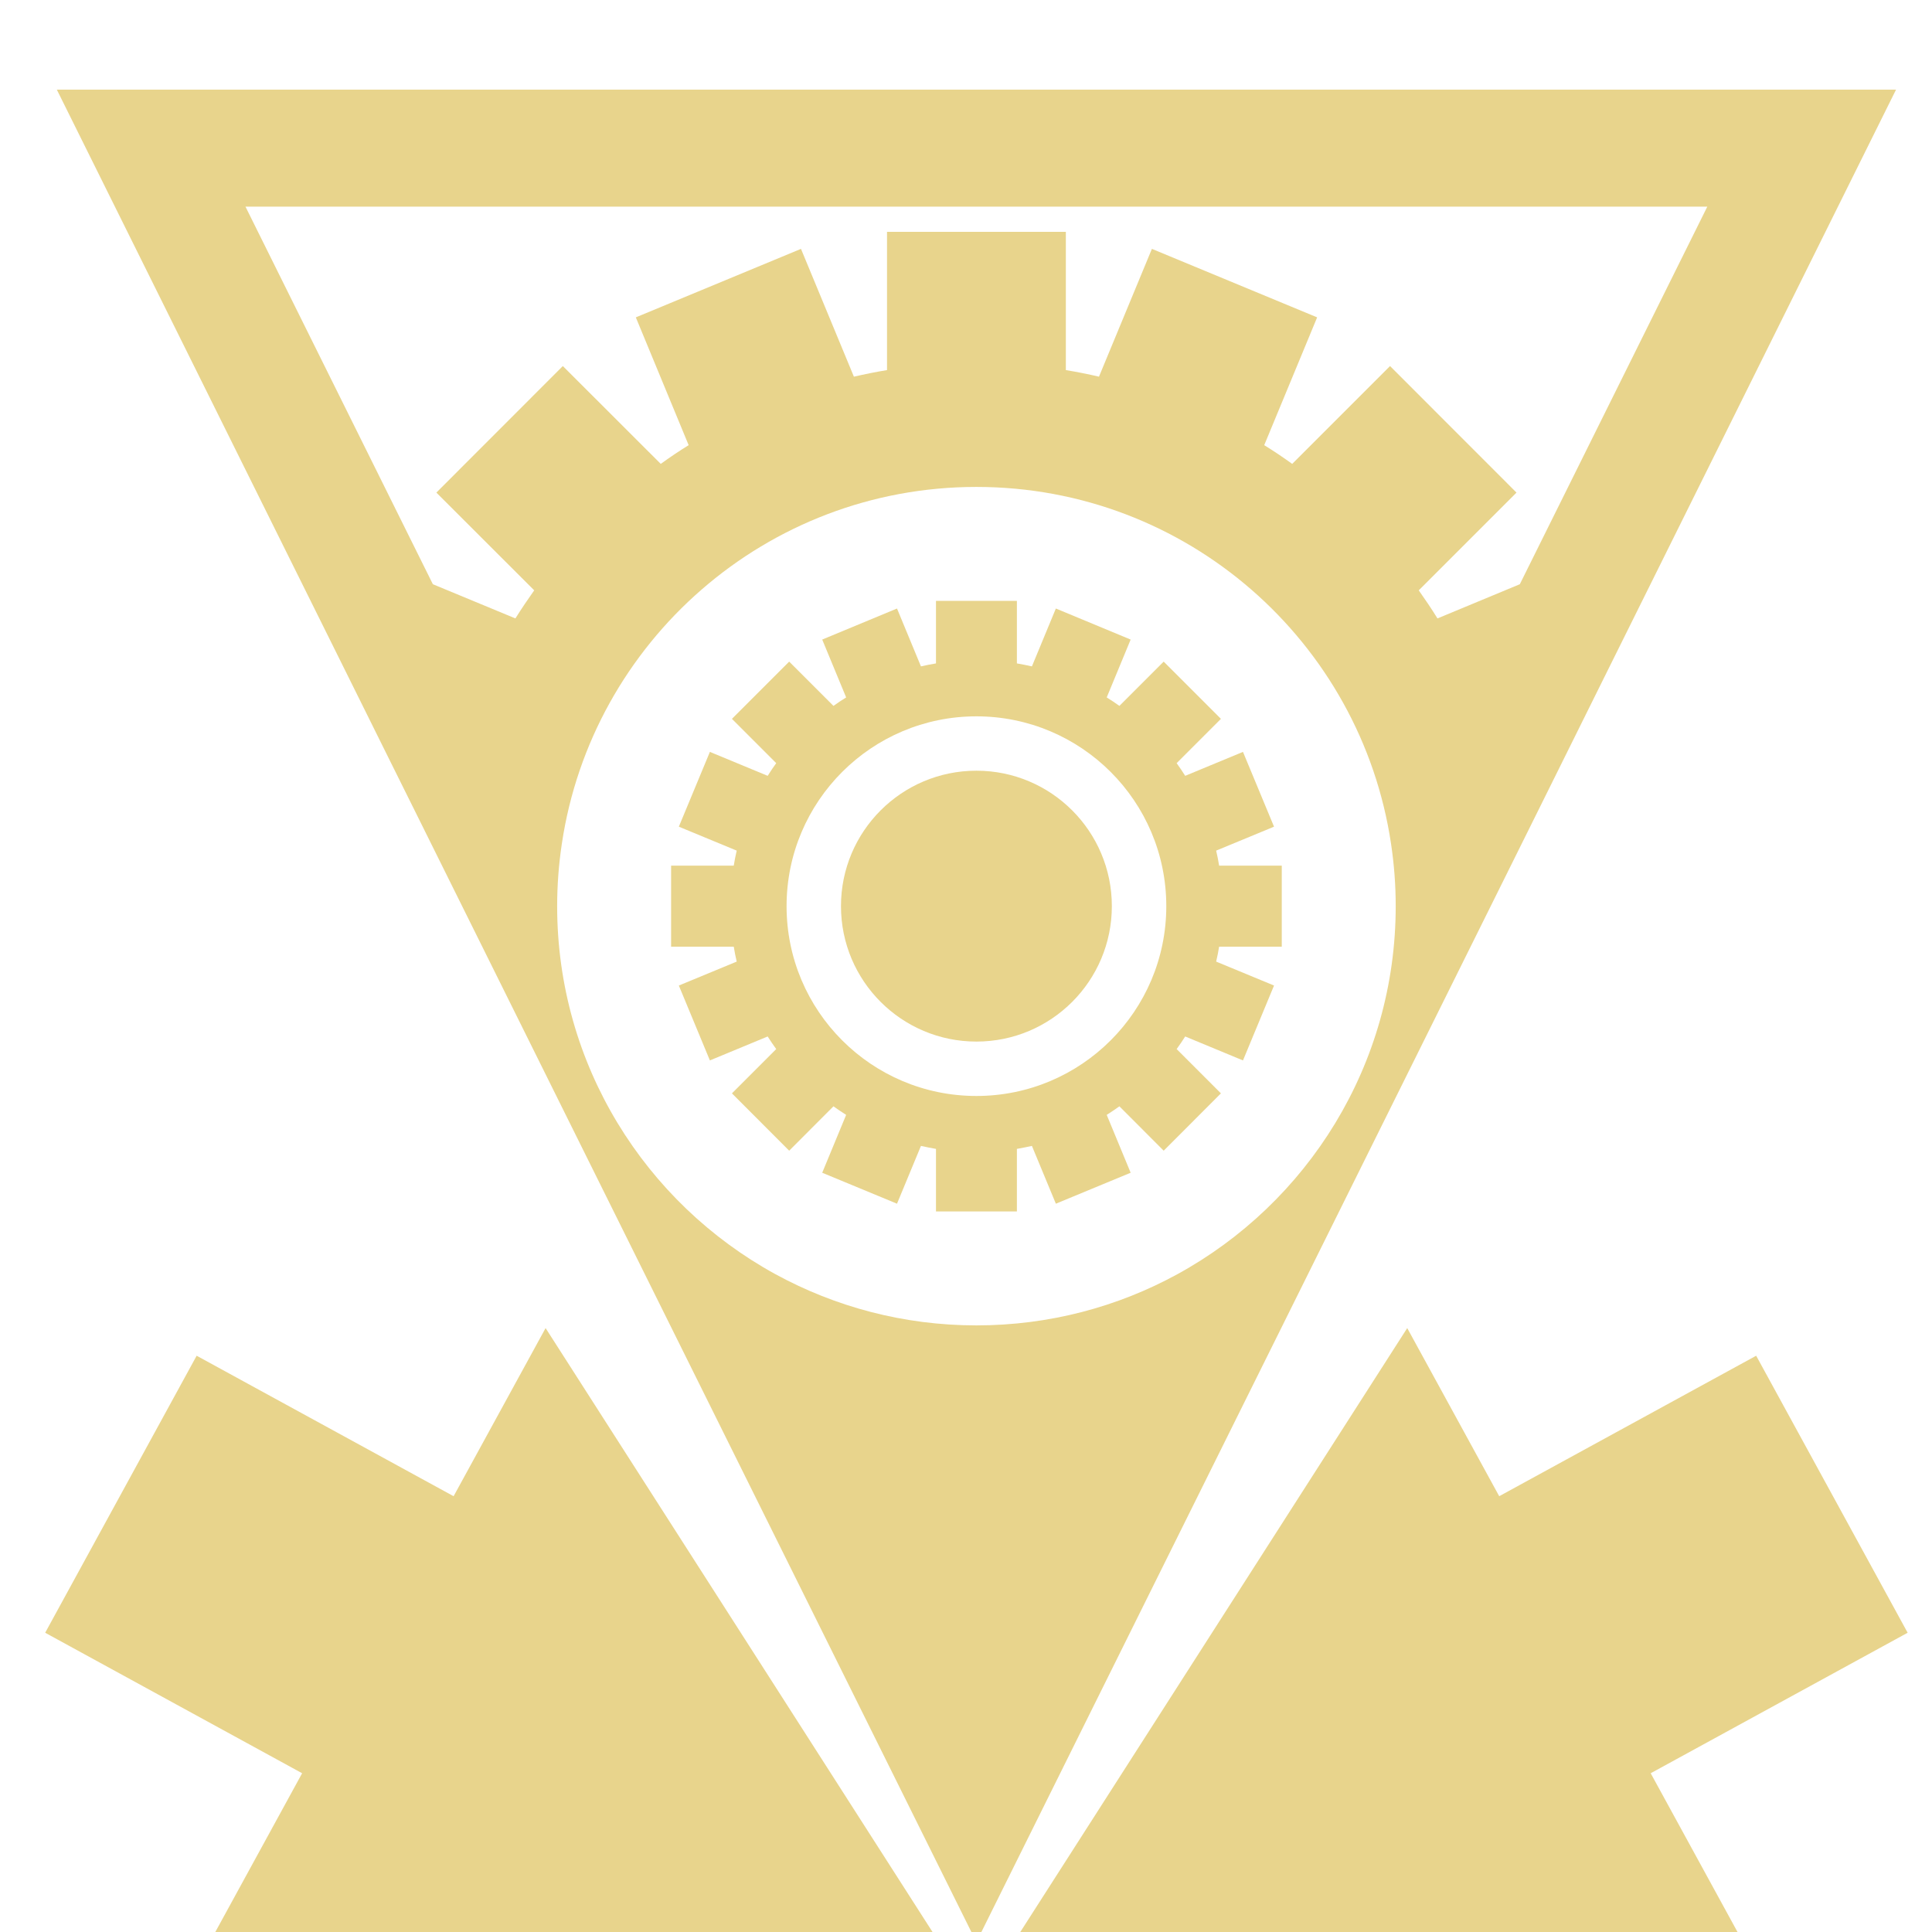
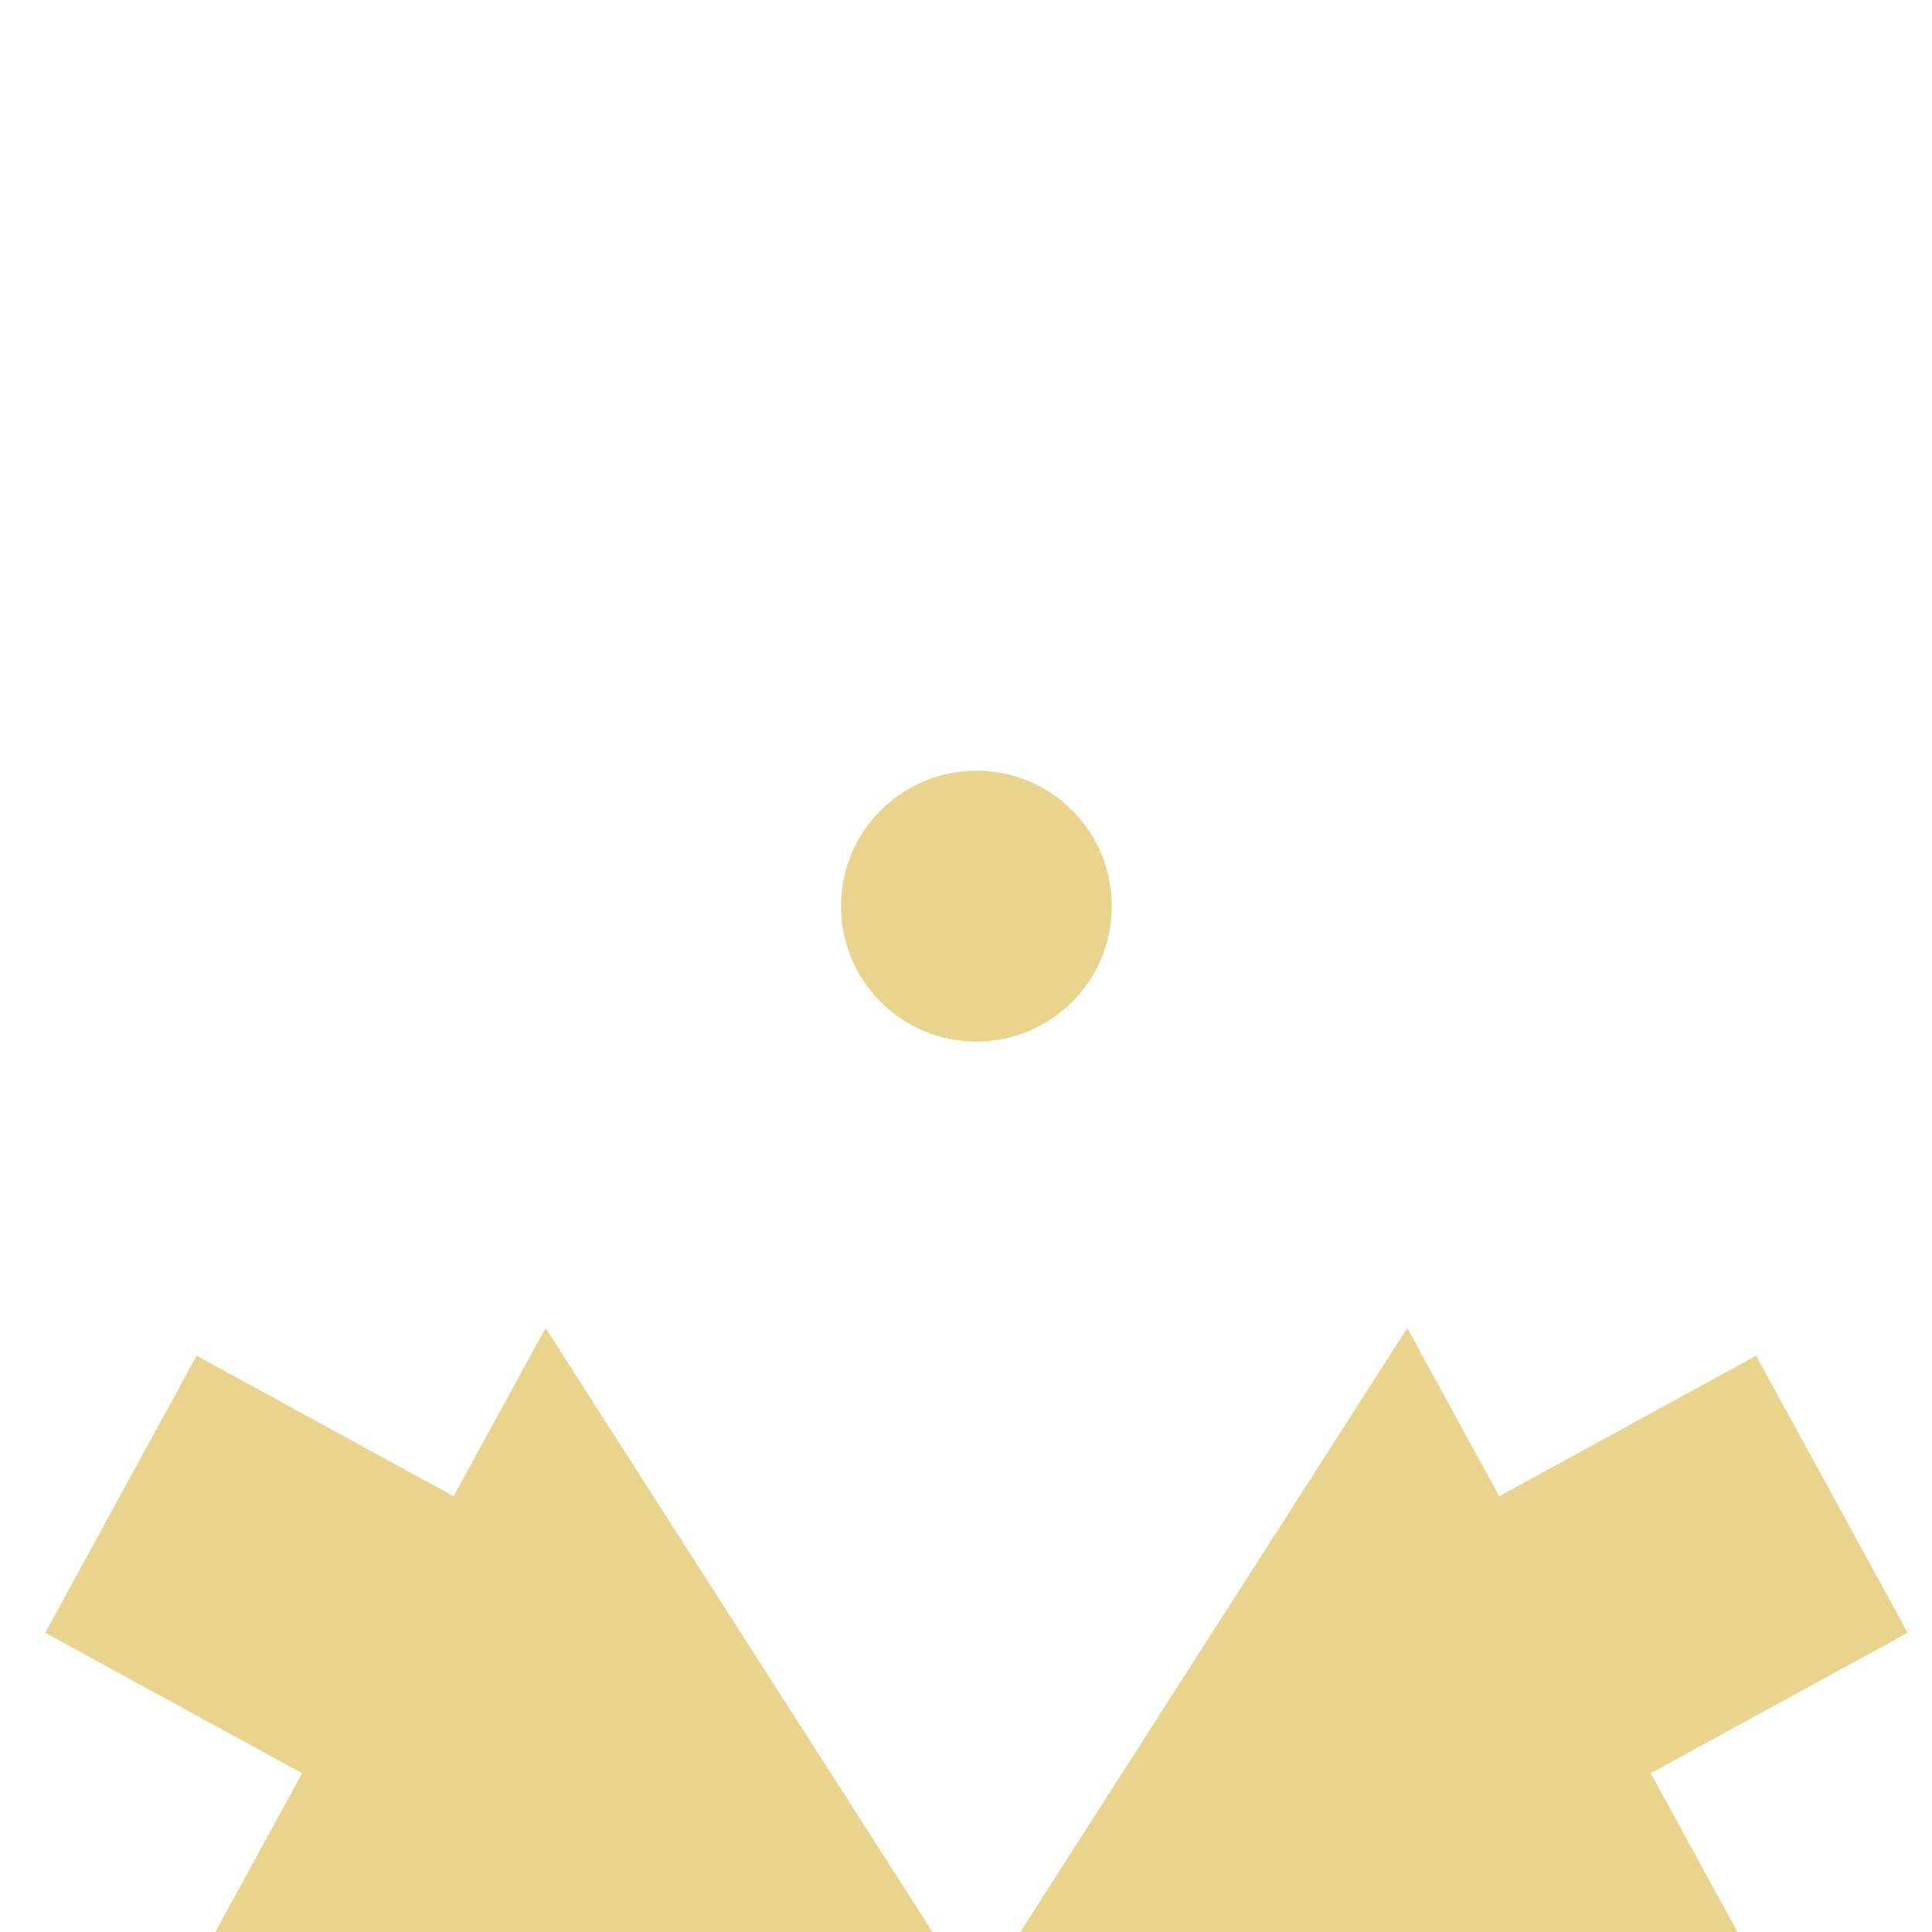
<svg xmlns="http://www.w3.org/2000/svg" xmlns:ns1="http://www.inkscape.org/namespaces/inkscape" xmlns:ns2="http://sodipodi.sourceforge.net/DTD/sodipodi-0.dtd" width="215" height="215" viewBox="0 0 56.885 56.885" version="1.1" id="svg1872" ns1:version="1.2.2 (b0a8486541, 2022-12-01)" ns2:docname="tech73.svg">
  <ns2:namedview id="namedview1874" pagecolor="#ffffff" bordercolor="#666666" borderopacity="1.0" ns1:showpageshadow="2" ns1:pageopacity="0.0" ns1:pagecheckerboard="0" ns1:deskcolor="#d1d1d1" ns1:document-units="mm" showgrid="false" ns1:zoom="1.0976744" ns1:cx="-27.786017" ns1:cy="107.5" ns1:window-width="1410" ns1:window-height="903" ns1:window-x="0" ns1:window-y="0" ns1:window-maximized="1" ns1:current-layer="layer1" />
  <defs id="defs1869" />
  <g ns1:label="Layer 1" ns1:groupmode="layer" id="layer1">
    <g id="g1192" style="fill:#e8d48c;fill-opacity:1" transform="matrix(0.265,0,0,0.265,-166.214,-903.681)">
-       <path d="m 714.907,3537.968 4.92,-4.93 c 0.46,0.33 0.93,0.65 1.41,0.95 l -2.66,6.43 8.31,3.44 2.66,-6.42 c 0.55,0.12 1.1,0.23 1.67,0.33 v 6.95 h 8.99 v -6.95 c 0.56,-0.1 1.12,-0.21 1.67,-0.33 l 2.66,6.42 8.31,-3.44 -2.66,-6.43 c 0.48,-0.3 0.95,-0.62 1.41,-0.95 l 4.92,4.93 6.36,-6.37 -4.92,-4.92 c 0.33,-0.46 0.65,-0.92 0.95,-1.4 l 6.42,2.66 3.45,-8.32 -6.43,-2.66 c 0.13,-0.55 0.24,-1.1 0.33,-1.66 h 6.96 v -9 h -6.96 c -0.09,-0.56 -0.2,-1.12 -0.33,-1.67 l 6.43,-2.66 -3.45,-8.31 -6.42,2.66 c -0.3,-0.48 -0.62,-0.95 -0.95,-1.41 l 4.92,-4.92 -6.36,-6.36 -4.92,4.92 c -0.46,-0.33 -0.93,-0.65 -1.41,-0.94 l 2.66,-6.43 -8.31,-3.45 -2.66,6.43 c -0.55,-0.12 -1.11,-0.24 -1.67,-0.33 v -6.95 h -8.99 v 6.95 c -0.57,0.09 -1.12,0.21 -1.67,0.33 l -2.66,-6.43 -8.31,3.45 2.66,6.43 c -0.48,0.29 -0.95,0.61 -1.41,0.94 l -4.92,-4.92 -6.36,6.36 4.92,4.92 c -0.33,0.46 -0.65,0.93 -0.95,1.41 l -6.42,-2.66 -3.45,8.31 6.43,2.66 c -0.13,0.55 -0.24,1.11 -0.33,1.67 h -6.96 v 9 h 6.96 c 0.09,0.56 0.2,1.11 0.33,1.66 l -6.43,2.66 3.45,8.32 6.42,-2.66 c 0.3,0.48 0.62,0.94 0.95,1.4 l -4.92,4.92 z m 20.8,-48.26 c 11.65,0 21.1,9.44 21.1,21.09 0,11.65 -9.45,21.09 -21.1,21.09 -11.64,0 -21.09,-9.44 -21.09,-21.09 0,-11.65 9.45,-21.09 21.09,-21.09 z" id="path1182" style="fill:#e8d48c;fill-opacity:1" />
-       <path d="m 633.537,3420.078 31.98,64.42 4.98,10.04 3.14,6.32 32.05,64.57 30.02,60.47 29.97,-60.37 32.11,-64.67 3.13,-6.31 4.99,-10.06 31.98,-64.41 z m 124.49,131.62 c -6.62,3.62 -14.23,5.68 -22.32,5.68 -8.09,0 -15.7,-2.07 -22.33,-5.69 -14.45,-7.91 -24.25,-23.26 -24.25,-40.89 0,-2.36 0.18,-4.67 0.52,-6.93 3.34,-22.44 22.7,-39.65 46.06,-39.65 23.38,0 42.72,17.2 46.07,39.64 0.34,2.26 0.52,4.58 0.52,6.94 0,17.64 -9.81,32.99 -24.27,40.9 z m 38.06,-76.67 -9.15,3.8 c -0.66,-1.07 -1.36,-2.1 -2.08,-3.12 l 10.86,-10.86 -14.05,-14.06 -10.87,10.87 c -1.02,-0.73 -2.05,-1.43 -3.11,-2.08 l 5.88,-14.2 -18.36,-7.61 -5.88,14.2 c -1.21,-0.28 -2.44,-0.53 -3.68,-0.73 v -15.36 h -19.87 v 15.36 c -1.24,0.2 -2.46,0.45 -3.68,0.73 l -5.88,-14.2 -18.35,7.61 5.87,14.2 c -1.06,0.65 -2.09,1.35 -3.1,2.08 l -10.88,-10.87 -14.05,14.06 10.87,10.86 c -0.72,1.02 -1.42,2.05 -2.09,3.12 l -9.17,-3.8 -20.82,-41.95 h 162.42 z" id="path1184" style="fill:#e8d48c;fill-opacity:1" />
      <polygon points="822.347,3560.749 793.797,3576.358 783.577,3557.678 739.867,3625.898 820.887,3625.898 810.627,3607.138 839.177,3591.528 " id="polygon1186" style="fill:#e8d48c;fill-opacity:1" />
      <polygon points="649.072,3560.749 632.242,3591.528 660.792,3607.138 650.532,3625.898 731.552,3625.898 687.842,3557.678 677.622,3576.358 " id="polygon1188" style="fill:#e8d48c;fill-opacity:1" />
      <path d="m 735.71,3525.844 c 8.311,0 15.047,-6.737 15.047,-15.048 0,-8.31 -6.737,-15.048 -15.047,-15.048 -8.311,0 -15.048,6.737 -15.048,15.048 0,8.311 6.737,15.048 15.048,15.048 z" id="path1190" style="fill:#e8d48c;fill-opacity:1" />
    </g>
  </g>
</svg>